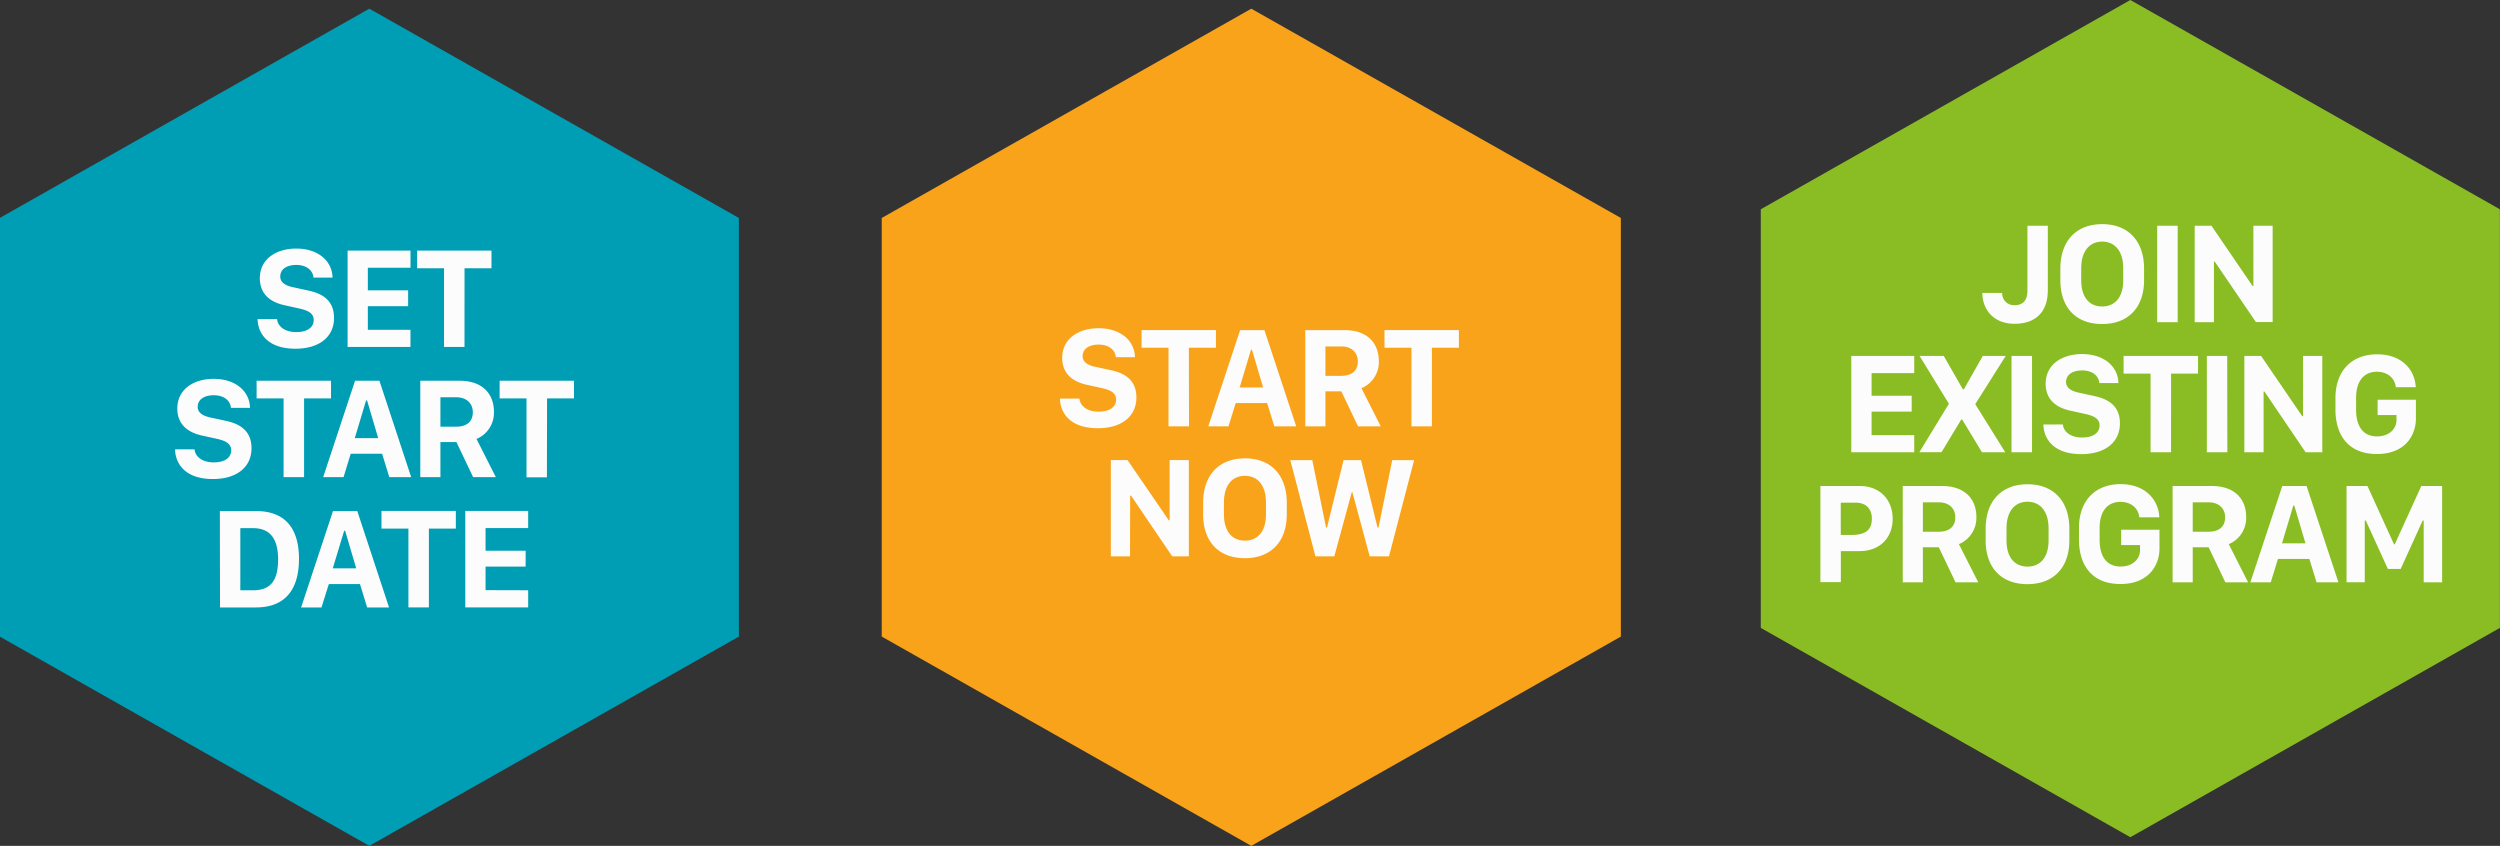
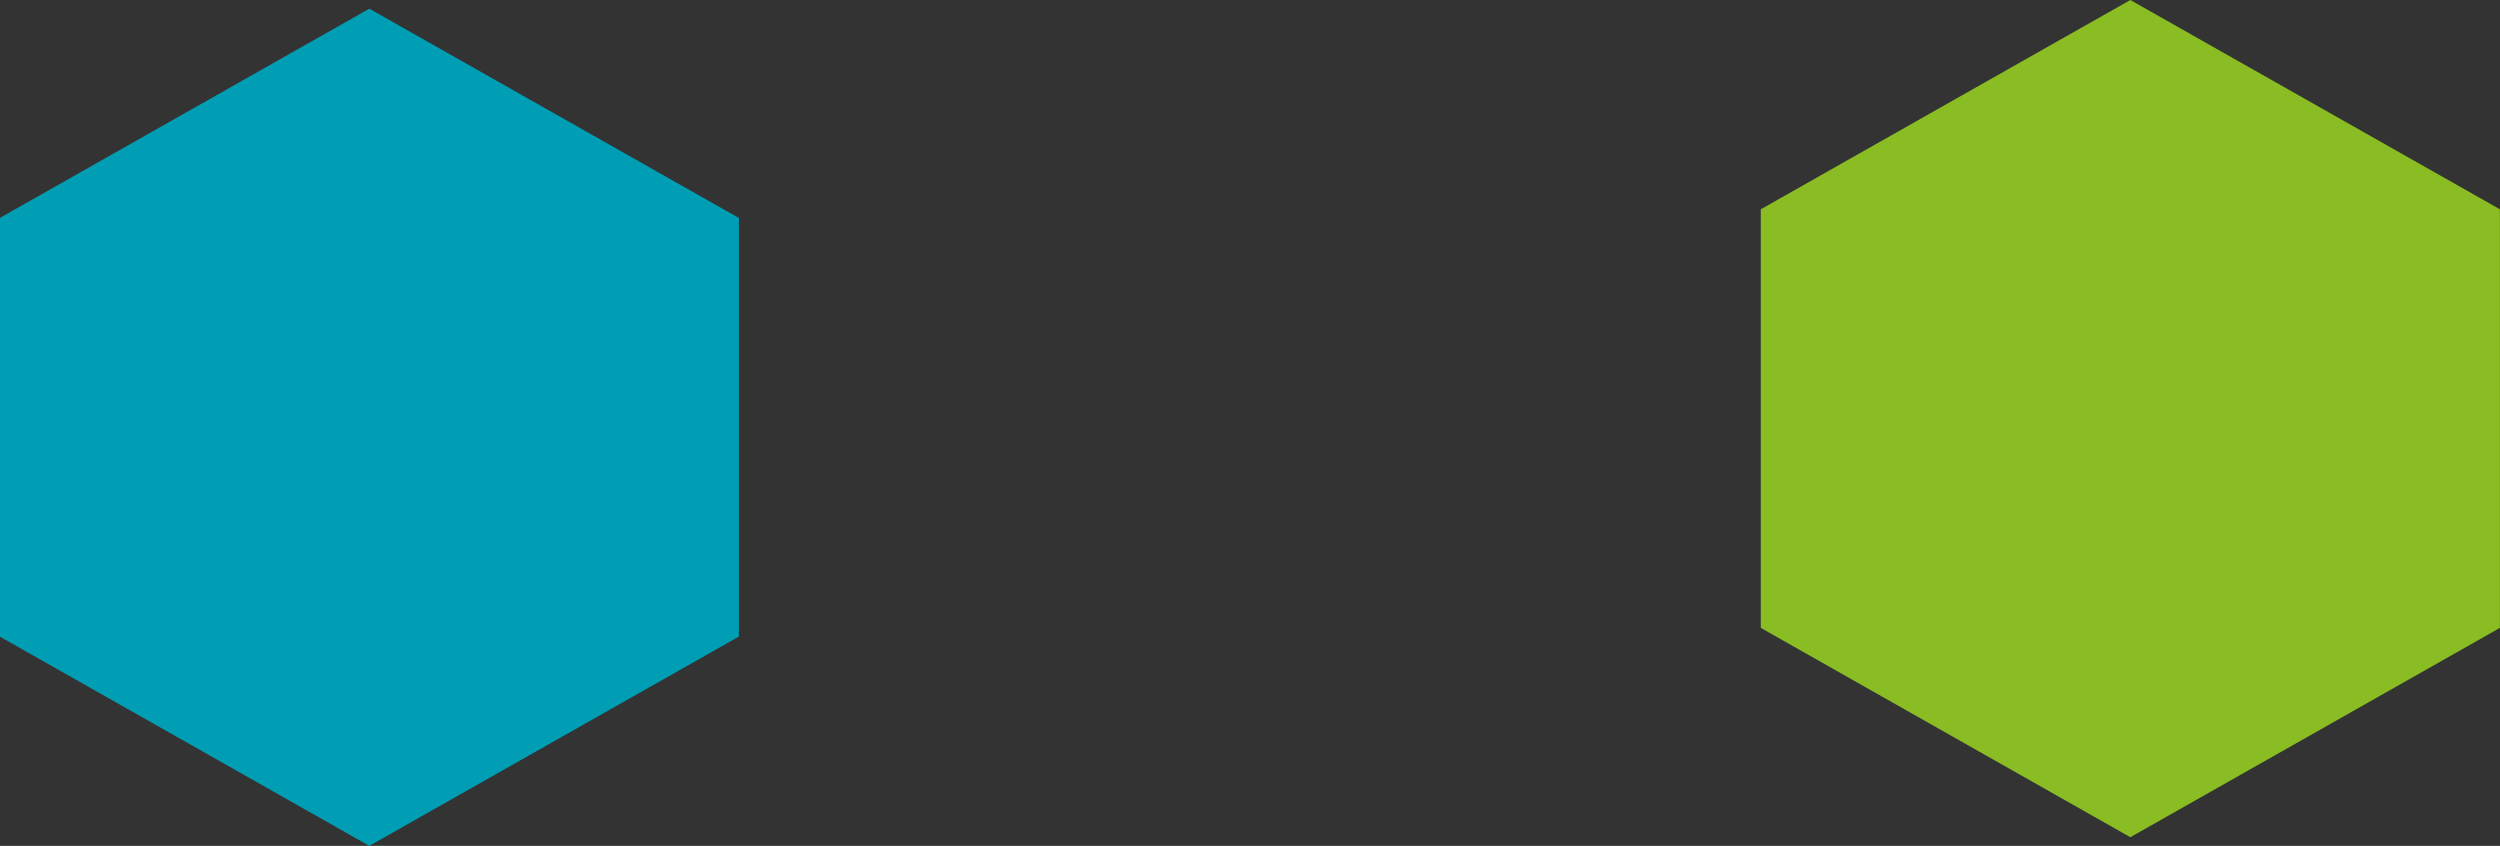
<svg xmlns="http://www.w3.org/2000/svg" id="Layer_1" data-name="Layer 1" viewBox="0 0 696.78 235.75">
  <rect x="0" y="0" width="696.78" height="235.75" fill="#333333" stroke="none" />
  <defs>
    <style>.cls-1{fill:#009eb5;}.cls-1,.cls-2,.cls-3,.cls-4{fill-rule:evenodd;}.cls-2{fill:#fcfcfc;}.cls-3{fill:#f9a31a;}.cls-4{fill:#89bd23;}</style>
  </defs>
  <path class="cls-1" d="M302.18,145.83l-103-58.33-103,58.33V262.5l103,58.33,103-58.33Z" transform="translate(-96.25 -85.08)" />
-   <path class="cls-2" d="M168,174h5.47c.16,1.91,2,3.64,5.35,3.64,3.17,0,4.86-1.38,4.86-3.37,0-1.79-1.38-2.63-4.09-3.22l-4-.89c-3.77-.81-6.92-2.93-6.92-7.54,0-5.31,4.49-8.26,10.17-8.26,6,0,10,3.4,10.09,8.09h-5.31c-.14-1.81-1.69-3.53-4.8-3.53-2.75,0-4.46,1.26-4.46,3.23,0,1.54,1.25,2.52,3.65,3l4.08.89c3.93.81,7.26,2.71,7.26,7.65,0,5.28-4.11,8.58-10.76,8.58-7.91,0-10.47-4.44-10.55-8.26Zm42.65,3v4.78H193.13V154.93h17.53v4.78H198.77V166H210v4.43H198.77V177Zm15.06,4.78H220V159.85H212.5v-4.92h20.73v4.92h-7.51ZM145,210.31h5.47c.16,1.91,2,3.64,5.35,3.64,3.17,0,4.86-1.37,4.86-3.36,0-1.79-1.38-2.64-4.09-3.23l-4-.88c-3.77-.81-6.92-2.94-6.92-7.54,0-5.32,4.48-8.27,10.17-8.27,6,0,10,3.41,10.09,8.09h-5.31c-.14-1.81-1.69-3.52-4.8-3.52-2.75,0-4.47,1.26-4.47,3.23,0,1.53,1.26,2.51,3.66,3l4.08.88c3.93.81,7.26,2.72,7.26,7.66,0,5.27-4.12,8.58-10.77,8.58-7.9,0-10.46-4.45-10.54-8.27Zm36,7.76h-5.71V196.12h-7.52V191.2h20.74v4.92H181Zm11,0h-5.68l8.89-26.87H202l8.85,26.87h-6.1l-2-6.52H194Zm6.56-21.38h-.28l-3.15,10.51h6.53Zm25.8-5.49c6.45,0,9.56,3.74,9.56,8.66a7.91,7.91,0,0,1-4.86,7.56l5.39,10.65h-6.33l-4.66-9.78H219v9.78h-5.61V191.2ZM219,204h4.43c2.83,0,4.6-1.36,4.6-4s-1.93-4.19-4.53-4.19H219Zm29.68,14.11H243V196.12H235.5V191.2h20.73v4.92h-7.51Zm-91.15,9.41h10.05c8.68,0,12,5.43,12,13.34s-3.34,13.52-12,13.52H157.57Zm5.7,4.76v17.32h3.53c4.38,0,7-2.05,7-8.6,0-4.88-1.59-8.72-7-8.72Zm22.62,22.1h-5.68l8.89-26.86h6.77l8.85,26.86h-6.1l-2-6.51H187.9ZM192.44,233h-.27L189,243.48h6.53Zm23.35,21.37h-5.71V232.4h-7.51v-4.92H223.3v4.92h-7.51Zm27.67-4.78v4.78H225.93V227.48h17.53v4.78H231.58v6.32h11.17V243H231.58v6.56Z" transform="translate(-96.25 -85.08)" />
-   <path class="cls-3" d="M548,145.83,445,87.5l-103,58.33V262.5l103,58.33L548,262.5Z" transform="translate(-96.25 -85.08)" />
-   <path class="cls-2" d="M391.64,196.17h5.47c.16,1.91,1.95,3.64,5.35,3.64,3.17,0,4.86-1.38,4.86-3.36,0-1.79-1.37-2.64-4.09-3.23l-4-.88c-3.78-.81-6.93-2.93-6.93-7.53,0-5.3,4.49-8.25,10.17-8.25,6,0,10,3.4,10.1,8.08h-5.32c-.13-1.81-1.69-3.52-4.8-3.52-2.75,0-4.46,1.26-4.46,3.22,0,1.54,1.26,2.52,3.66,3l4.07.88c3.93.81,7.26,2.72,7.26,7.65,0,5.26-4.11,8.56-10.76,8.56-7.91,0-10.47-4.44-10.55-8.25Zm36,7.74h-5.71V182h-7.51v-4.92h20.73V182H427.6Zm11,0H433l8.89-26.82h6.77l8.86,26.82h-6.1l-2-6.5h-8.76Zm6.55-21.34h-.28l-3.15,10.5h6.54Zm25.8-5.48c6.46,0,9.56,3.74,9.56,8.65a7.89,7.89,0,0,1-4.85,7.54l5.39,10.63h-6.34l-4.66-9.76h-4.43v9.76h-5.61V177.09Zm-5.33,12.74h4.43c2.83,0,4.6-1.36,4.6-4s-1.93-4.19-4.52-4.19h-4.51Zm29.68,14.08h-5.7V182h-7.52v-4.92h20.74V182h-7.52ZM411.2,240.13h-5.35V213.31h4.66L422,230.09h.24V213.31h5.35v26.82h-4.64l-11.47-16.92h-.24Zm26.18-15v3.34c0,4.89,2.42,7.29,5.84,7.29s5.87-2.4,5.87-7.29v-3.34c0-4.9-2.42-7.43-5.87-7.43S437.38,220.22,437.38,225.12Zm-5.8,3.32v-3.26c0-7.63,4.36-12.36,11.66-12.36s11.65,4.77,11.65,12.36v3.26c0,7.56-4.37,12.2-11.69,12.2S431.58,236,431.58,228.44Zm36.56,11.69h-5.27l-7-26.82H462l3.84,18.78h.26l4.62-18.78h4.86l4.6,18.78h.28l3.82-18.78h6.1l-7,26.82H478l-4.82-17.86H473Z" transform="translate(-96.25 -85.08)" />
  <path class="cls-4" d="M793,143.41l-103-58.33-103,58.33V260.08l103,58.34,103-58.34Z" transform="translate(-96.25 -85.08)" />
-   <path class="cls-2" d="M648.8,166.72h5.48a3.29,3.29,0,0,0,3.44,3.42c2.29,0,3.6-1.27,3.6-4V148H667v18c0,6.28-3.66,9.32-9.25,9.32-6,0-9-4.09-9-8.67Zm27.51-6.86v3.34c0,4.9,2.42,7.3,5.84,7.3s5.87-2.4,5.87-7.3v-3.34c0-4.9-2.42-7.44-5.87-7.44S676.31,155,676.31,159.86Zm-5.81,3.32v-3.26c0-7.63,4.37-12.37,11.67-12.37s11.66,4.78,11.66,12.37v3.26c0,7.57-4.37,12.21-11.7,12.21s-11.63-4.64-11.63-12.21Zm32.7,11.7h-5.71V148h5.71Zm10.1,0h-5.36V148h4.67l11.46,16.79h.23V148h5.36v26.84H725L713.53,158h-.23Zm-83.53,31.47v4.78H612.23V184.29h17.54v4.78H617.88v6.31h11.18v4.42H617.88v6.55Zm25.49-22.06-8.48,13.43,8.36,13.41h-6.49L643.13,202h-.25l-5.51,9.12H631.2l8.23-13.51-8.17-13.33H638l5.33,9.32h.26l5.29-9.32Zm7.34,26.84h-5.71V184.29h5.71Zm3.13-7.75h5.48c.15,1.91,1.95,3.64,5.35,3.64,3.17,0,4.87-1.37,4.87-3.36,0-1.79-1.38-2.64-4.1-3.23l-4-.88c-3.78-.81-6.93-2.93-6.93-7.53,0-5.31,4.49-8.26,10.18-8.26,6,0,10,3.4,10.1,8.08h-5.31c-.14-1.81-1.7-3.52-4.81-3.52-2.75,0-4.47,1.26-4.47,3.22,0,1.54,1.26,2.52,3.67,3l4.07.89c3.94.81,7.27,2.71,7.27,7.65,0,5.27-4.12,8.57-10.77,8.57-7.92,0-10.48-4.44-10.56-8.26Zm35.62,7.75h-5.71V189.2h-7.52v-4.91h20.75v4.91h-7.52Zm15.69,0h-5.71V184.29H717Zm10.1,0h-5.36V184.29h4.67l11.46,16.79h.23V184.29h5.36v26.84h-4.65L727.37,194.2h-.23ZM769.54,193H764c-.33-2.69-2.44-4.31-5.28-4.31-3.38,0-5.8,2.32-5.8,7.32v3.22c0,4.29,1.65,7.48,5.86,7.48,3.33,0,5.4-2.07,5.4-4.53v-1.41h-5.26v-4.27h10.67v5.27c0,4.45-2.83,9.85-10.88,9.85s-11.54-5.37-11.54-12.37V196c0-7.34,4.31-12.17,11.63-12.17,7.09,0,10.58,4.56,10.75,9.22ZM603.62,220.54h10.94c5.91,0,9.2,4.09,9.2,9.14s-3.33,9-9.26,9h-5.19v8.65h-5.69Zm5.67,4.64v9h3c3.52,0,5.67-1.13,5.67-4.51,0-2.91-1.73-4.5-4.59-4.5Zm28.23-4.64c6.46,0,9.57,3.73,9.57,8.65a7.91,7.91,0,0,1-4.87,7.55l5.4,10.64h-6.34l-4.67-9.77h-4.43v9.77h-5.61V220.54Zm-5.34,12.74h4.43c2.84,0,4.61-1.36,4.61-4s-1.93-4.19-4.53-4.19h-4.51Zm23.31-.92v3.34c0,4.9,2.42,7.3,5.85,7.3s5.87-2.4,5.87-7.3v-3.34c0-4.9-2.43-7.44-5.87-7.44s-5.85,2.54-5.85,7.44Zm-5.81,3.32v-3.26c0-7.64,4.37-12.37,11.68-12.37S673,224.82,673,232.42v3.26c0,7.57-4.37,12.21-11.69,12.21s-11.64-4.64-11.64-12.21Zm48.4-6.41h-5.56c-.33-2.7-2.44-4.31-5.27-4.31-3.39,0-5.81,2.32-5.81,7.32v3.22c0,4.29,1.65,7.48,5.87,7.48,3.32,0,5.39-2.07,5.39-4.53V237h-5.26v-4.27h10.68V238c0,4.44-2.84,9.85-10.89,9.85s-11.54-5.37-11.54-12.37v-3.3c0-7.34,4.31-12.17,11.64-12.17C694.41,220.05,697.9,224.61,698.08,229.27Zm14.64-8.73c6.46,0,9.57,3.73,9.57,8.65a7.91,7.91,0,0,1-4.86,7.55l5.39,10.64h-6.34l-4.66-9.77h-4.43v9.77h-5.61V220.54Zm-5.33,12.74h4.43c2.83,0,4.6-1.36,4.6-4s-1.93-4.19-4.52-4.19h-4.51Zm21.75,14.1h-5.69l8.9-26.84h6.77L748,247.38h-6.1l-2-6.51h-8.76ZM735.7,226h-.28l-3.15,10.51h6.54Zm19.64,21.36h-5.08V220.54h5.83l7.41,16.26h.19l7.41-16.26h5.8v26.84h-5.14V230.15h-.27l-6.14,13.49h-3.57l-6.16-13.49h-.28Z" transform="translate(-96.25 -85.08)" />
</svg>